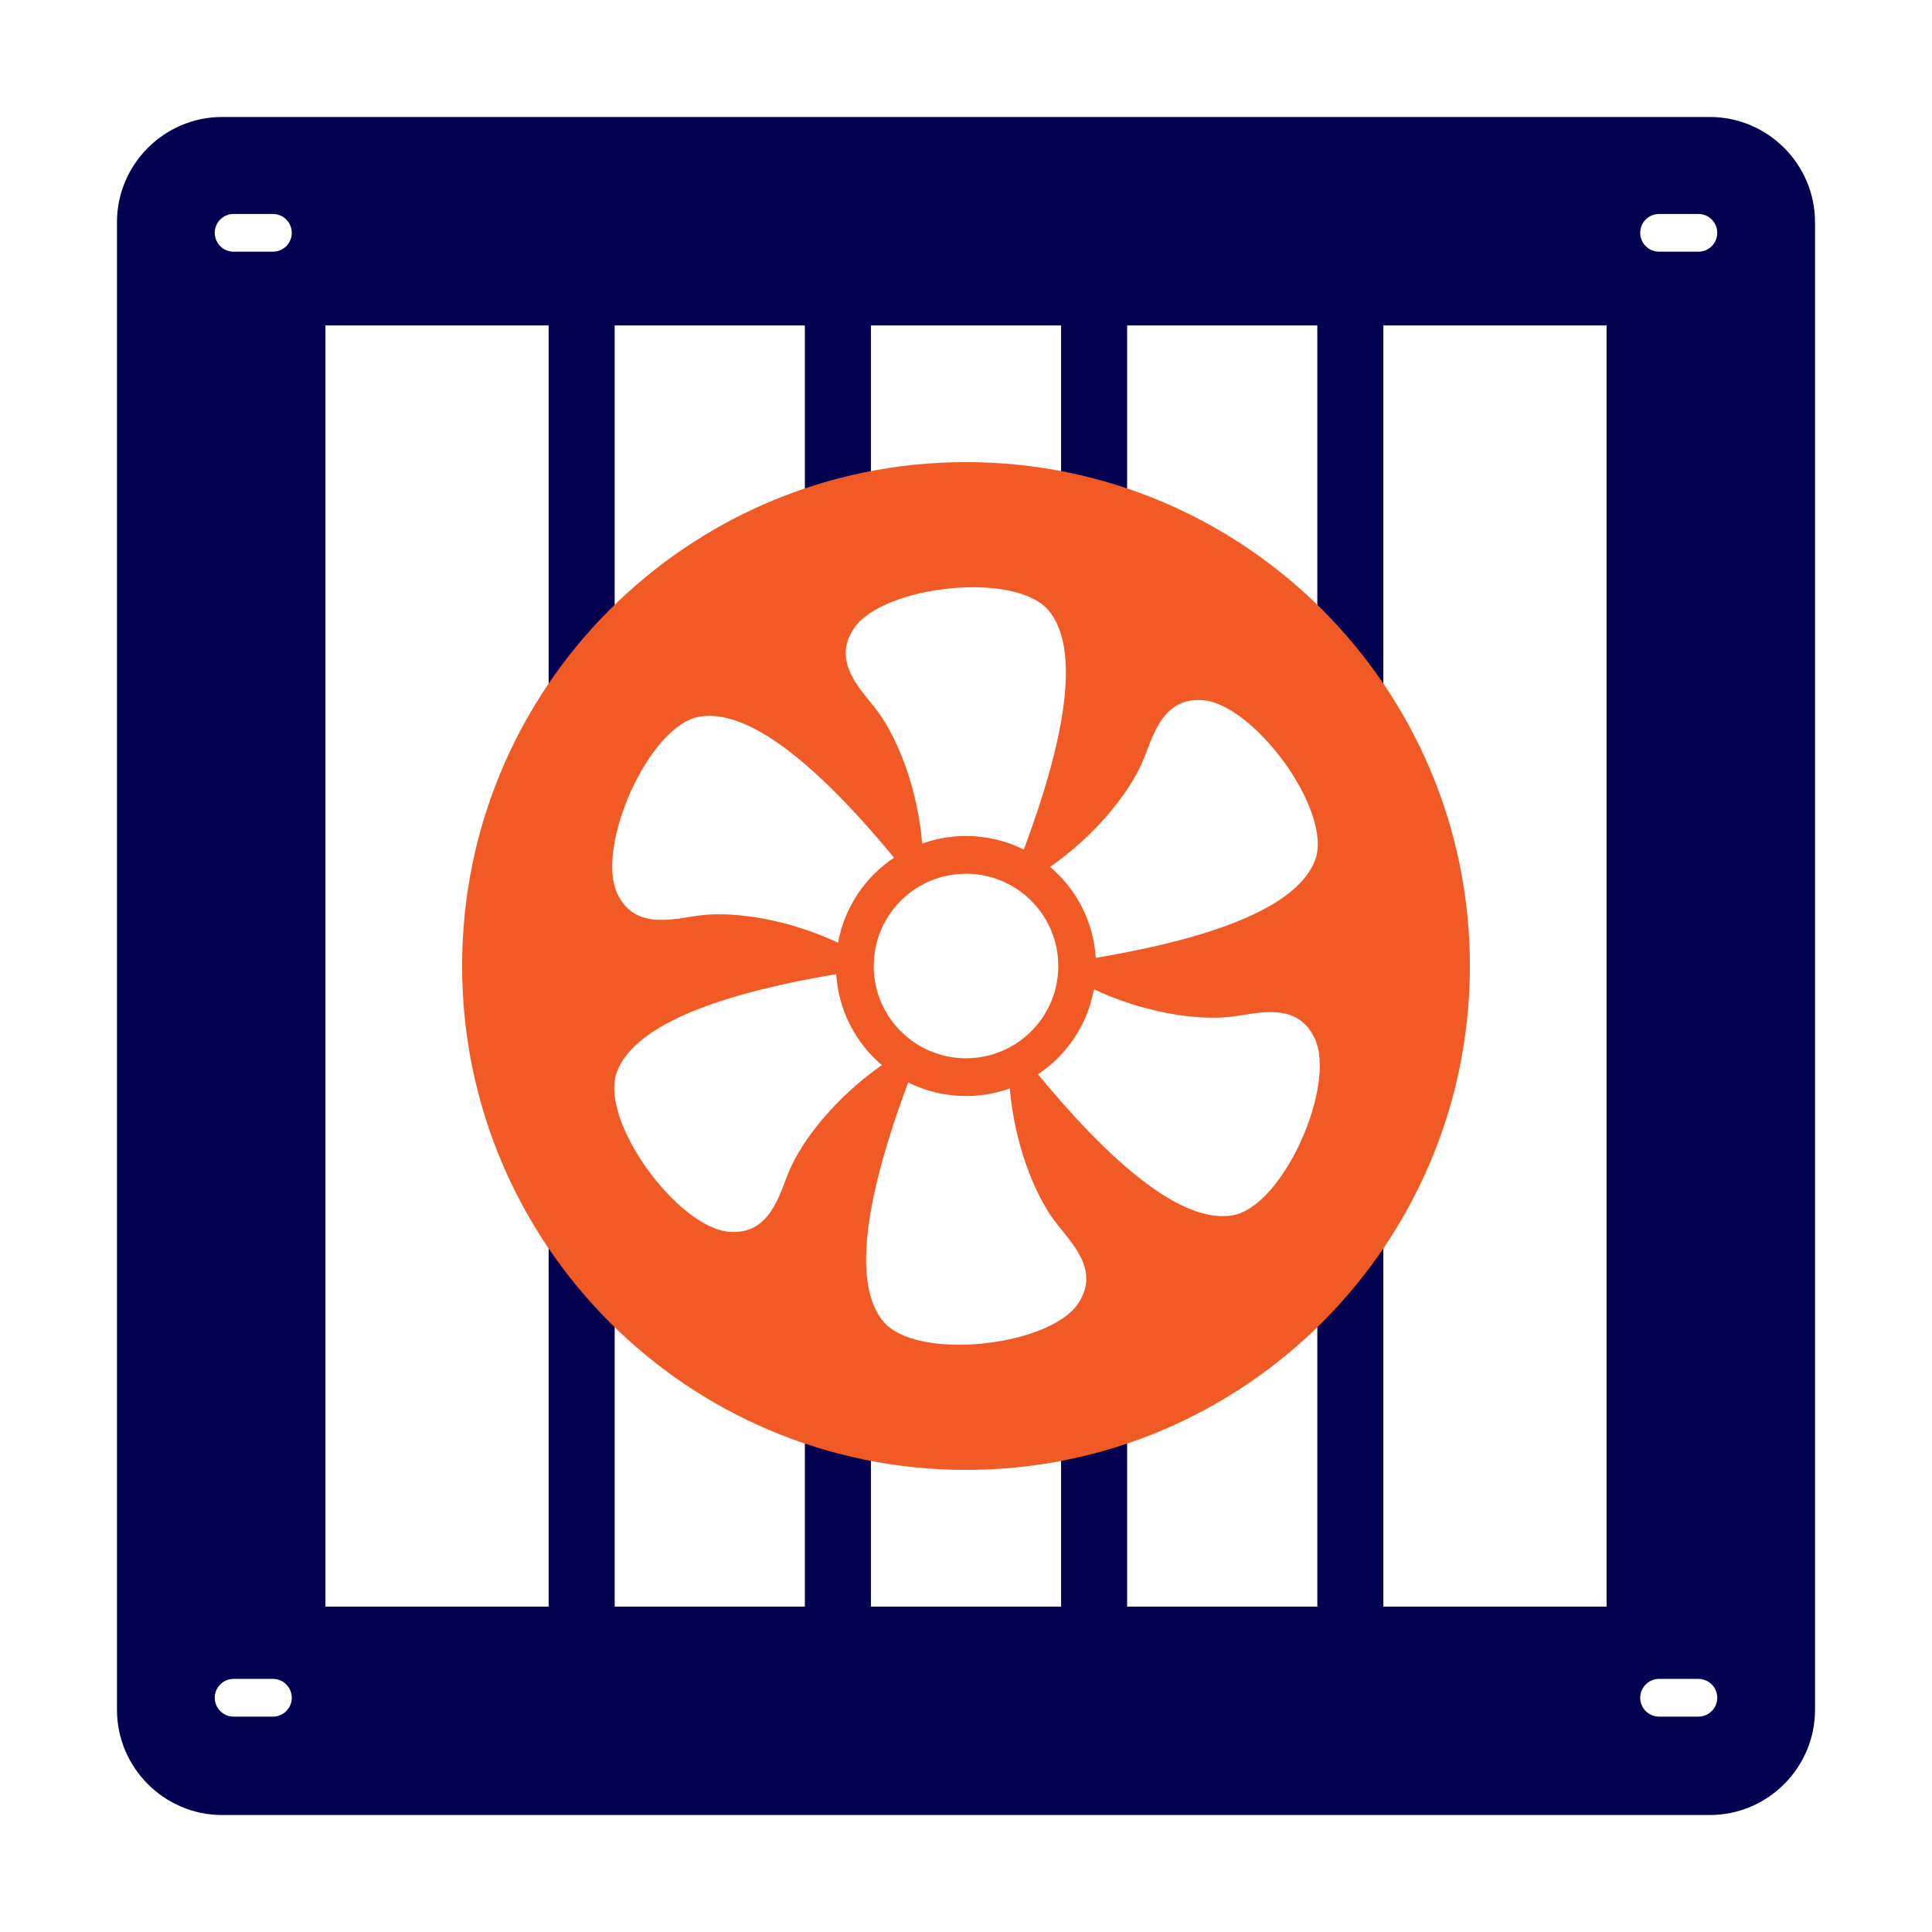
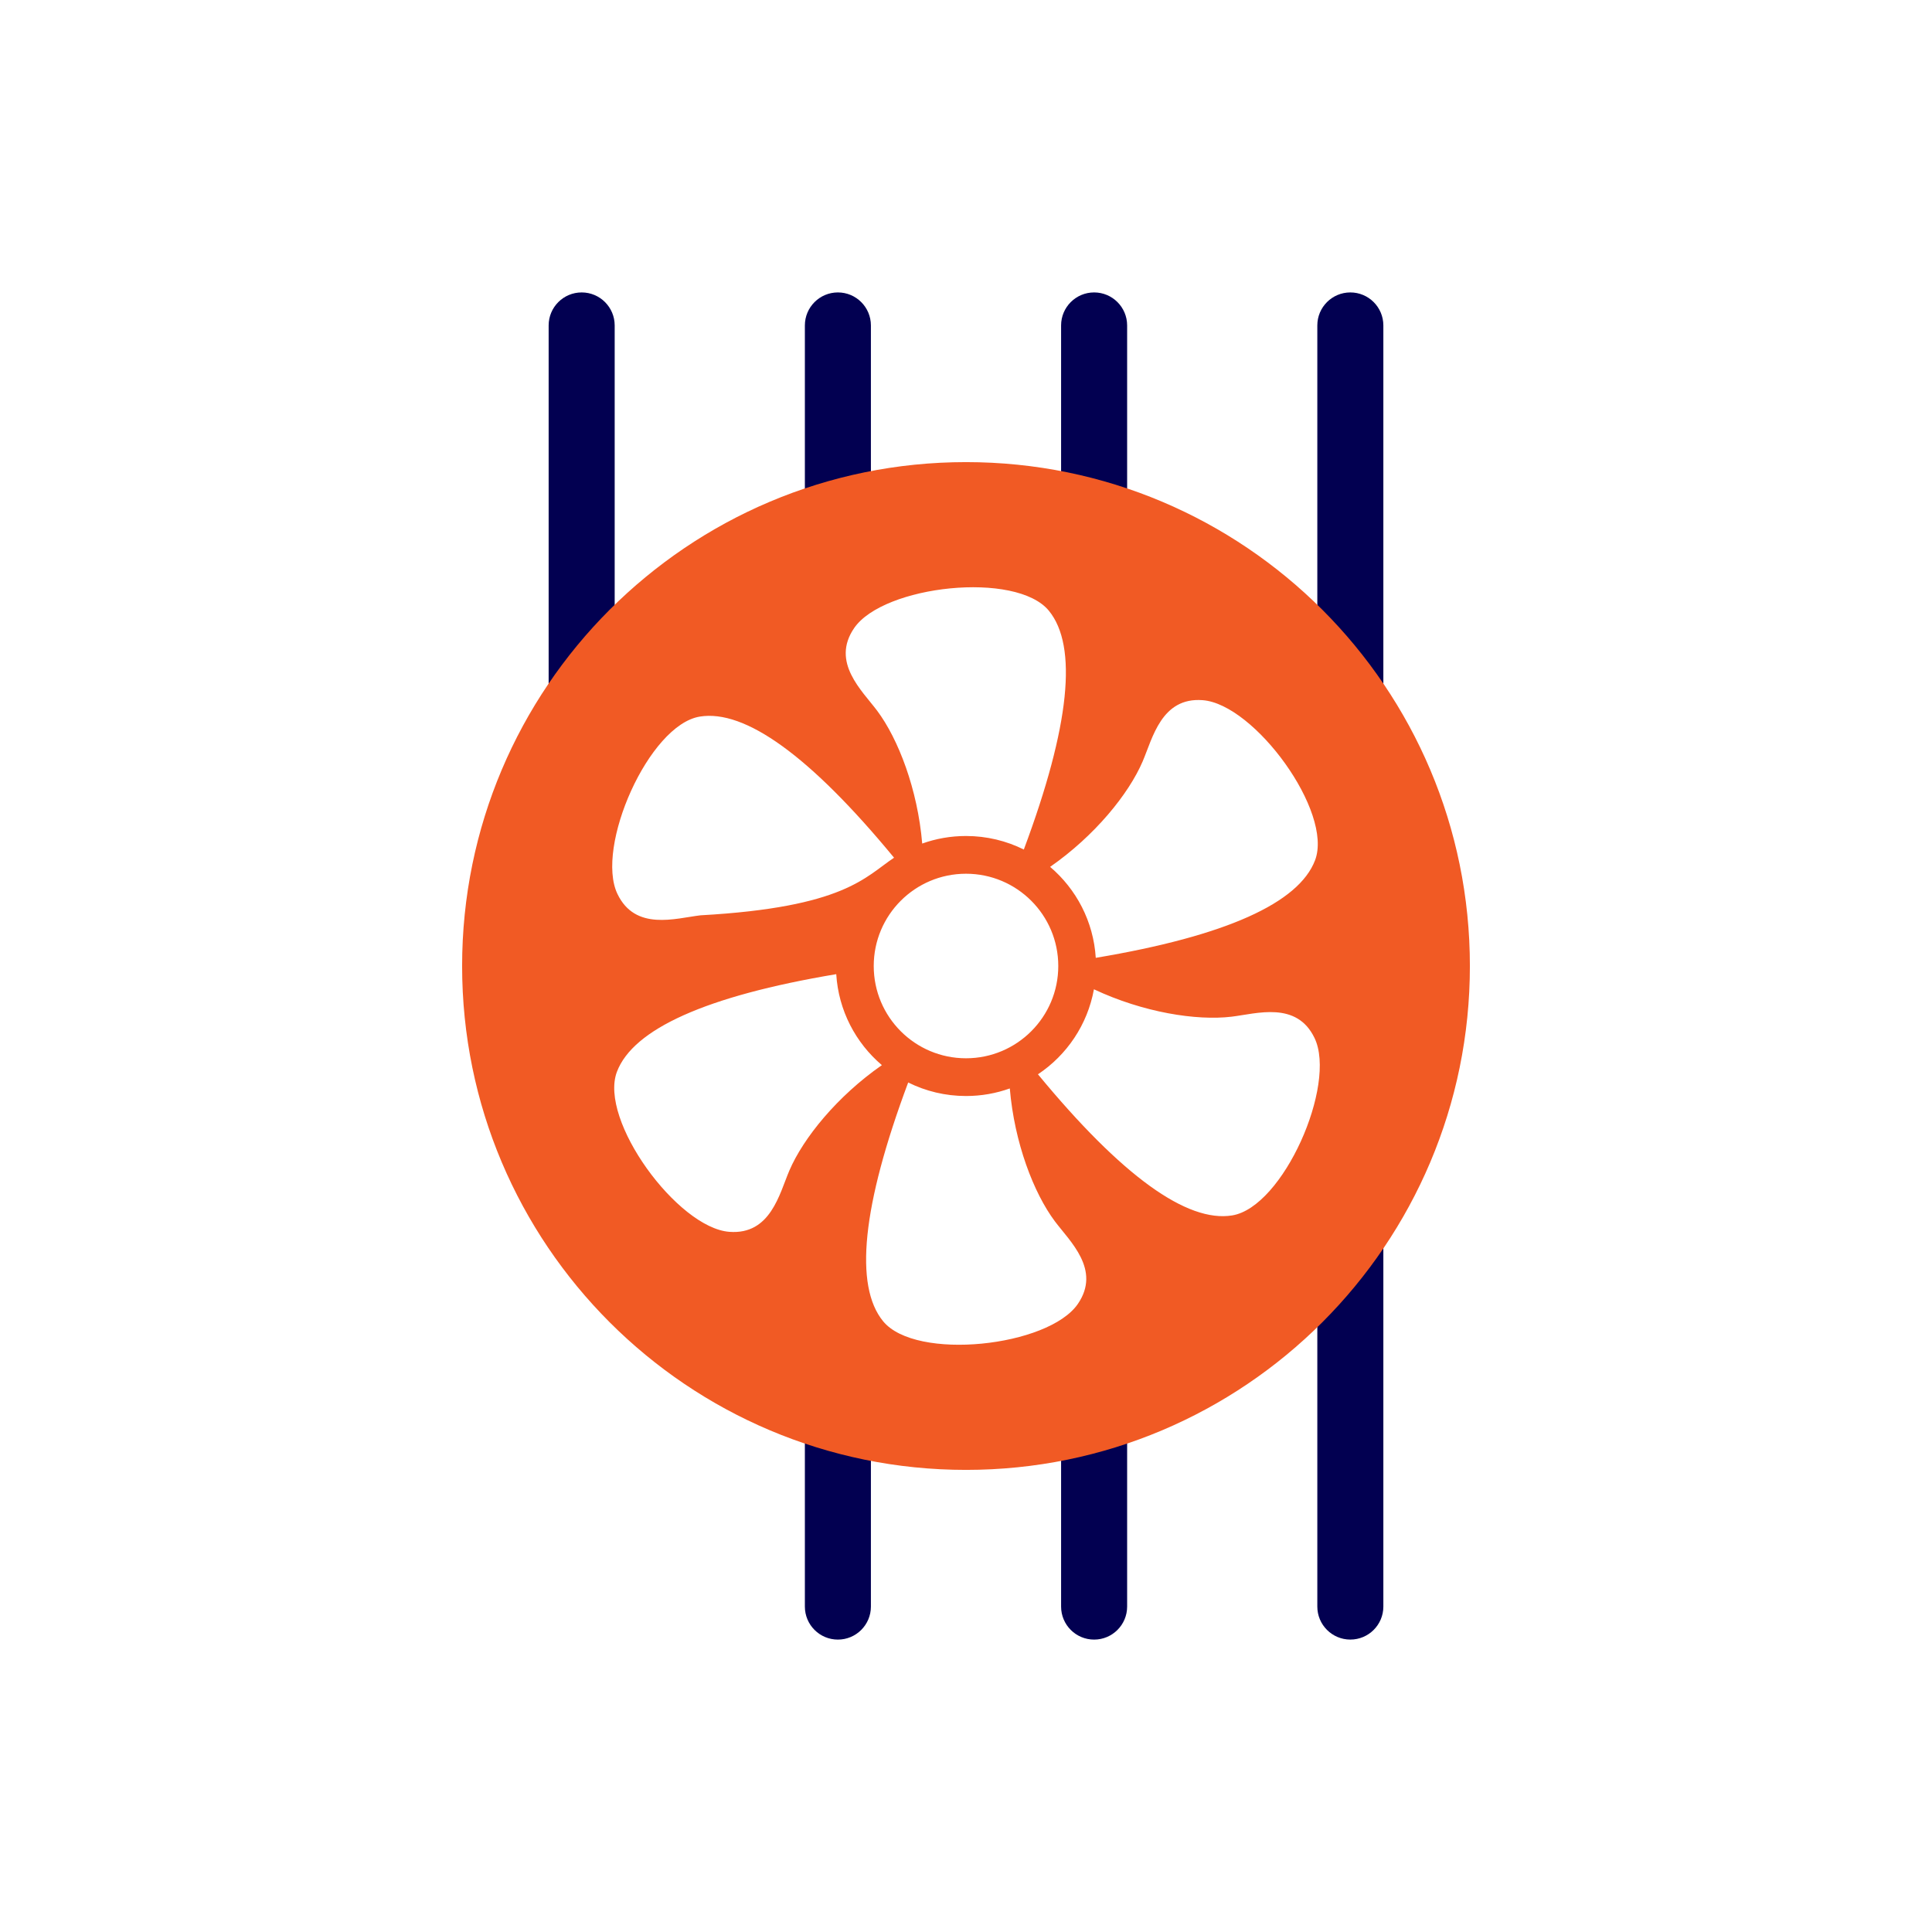
<svg xmlns="http://www.w3.org/2000/svg" width="512" height="512" viewBox="0 0 512 512" fill="none">
-   <path fill-rule="evenodd" clip-rule="evenodd" d="M58.869 31H453.131C468.459 31 481 43.541 481 58.869V453.131C481 468.459 468.459 481 453.131 481H58.869C43.541 481 31 468.459 31 453.131V58.869C31 43.541 43.541 31 58.869 31ZM61.911 444.924C59.15 444.924 56.911 447.163 56.911 449.924C56.911 452.686 59.15 454.924 61.911 454.924H72.327C75.088 454.924 77.327 452.686 77.327 449.924C77.327 447.163 75.088 444.924 72.327 444.924H61.911ZM439.673 444.924C436.911 444.924 434.673 447.163 434.673 449.924C434.673 452.686 436.911 454.924 439.673 454.924H450.088C452.85 454.924 455.089 452.686 455.089 449.924C455.089 447.163 452.85 444.924 450.088 444.924H439.673ZM439.673 56.701C436.911 56.701 434.673 58.94 434.673 61.701C434.673 64.463 436.911 66.701 439.673 66.701H450.088C452.85 66.701 455.089 64.463 455.089 61.701C455.089 58.94 452.85 56.701 450.088 56.701H439.673ZM61.911 56.701C59.15 56.701 56.911 58.94 56.911 61.701C56.911 64.463 59.15 66.701 61.911 66.701H72.327C75.088 66.701 77.327 64.463 77.327 61.701C77.327 58.94 75.088 56.701 72.327 56.701H61.911ZM86.246 86.248H425.754V425.759H86.246V86.248Z" fill="#020051" />
  <path d="M230.799 380.18C230.799 375.347 226.882 371.43 222.049 371.43C217.217 371.43 213.299 375.347 213.299 380.18V425.759C213.299 430.592 217.217 434.51 222.049 434.51C226.882 434.51 230.799 430.592 230.799 425.759V380.18Z" fill="#020051" />
  <path d="M230.799 86.246C230.799 81.414 226.882 77.496 222.049 77.496C217.217 77.496 213.299 81.414 213.299 86.246V131.826C213.299 136.659 217.217 140.577 222.049 140.577C226.882 140.577 230.799 136.659 230.799 131.826V86.246Z" fill="#020051" />
  <path d="M298.702 380.18C298.702 375.347 294.784 371.43 289.951 371.43C285.119 371.43 281.201 375.347 281.201 380.18V425.759C281.201 430.592 285.119 434.51 289.951 434.51C294.784 434.51 298.702 430.592 298.702 425.759V380.18Z" fill="#020051" />
  <path d="M298.702 86.246C298.702 81.414 294.784 77.496 289.951 77.496C285.119 77.496 281.201 81.414 281.201 86.246V131.826C281.201 136.659 285.119 140.577 289.951 140.577C294.784 140.577 298.702 136.659 298.702 131.826V86.246Z" fill="#020051" />
  <path d="M366.603 329.848C366.603 325.015 362.685 321.098 357.853 321.098C353.02 321.098 349.103 325.015 349.103 329.848V425.754C349.103 430.587 353.02 434.505 357.853 434.505C362.685 434.505 366.603 430.587 366.603 425.754V329.848Z" fill="#020051" />
  <path d="M366.603 86.246C366.603 81.414 362.685 77.496 357.853 77.496C353.02 77.496 349.103 81.414 349.103 86.246V182.153C349.103 186.986 353.02 190.904 357.853 190.904C362.685 190.904 366.603 186.986 366.603 182.153V86.246Z" fill="#020051" />
-   <path d="M162.898 329.848C162.898 325.015 158.98 321.098 154.148 321.098C149.315 321.098 145.397 325.015 145.397 329.848V425.754C145.397 430.587 149.315 434.505 154.148 434.505C158.98 434.505 162.898 430.587 162.898 425.754V329.848Z" fill="#020051" />
  <path d="M162.898 86.246C162.898 81.414 158.98 77.496 154.148 77.496C149.315 77.496 145.397 81.414 145.397 86.246V184.654C145.397 189.486 149.315 193.404 154.148 193.404C158.98 193.404 162.898 189.486 162.898 184.654V86.246Z" fill="#020051" />
-   <path fill-rule="evenodd" clip-rule="evenodd" d="M256.001 122.465C329.75 122.465 389.537 182.251 389.537 256.001C389.537 329.75 329.75 389.537 256.001 389.537C182.251 389.537 122.465 329.75 122.465 256.001C122.465 182.251 182.251 122.465 256.001 122.465ZM256.001 231.548C269.506 231.548 280.454 242.496 280.454 256.001C280.454 269.506 269.506 280.454 256.001 280.454C242.496 280.454 231.548 269.506 231.548 256.001C231.548 242.496 242.496 231.548 256.001 231.548ZM271.323 225.134C283.596 192.301 285.616 171.239 277.984 161.877C269.318 151.248 234.126 155.107 226.354 166.455C220.155 175.507 228.452 183.001 232.451 188.344C238.054 195.831 243.179 209.161 244.395 223.551C248.021 222.254 251.928 221.548 256.001 221.548C261.505 221.548 266.708 222.839 271.323 225.134ZM348.506 227.976C353.378 215.157 332.44 186.61 318.726 185.554C307.788 184.711 305.446 195.643 302.818 201.778C299.135 210.375 290.15 221.482 278.292 229.73C285.219 235.613 289.789 244.188 290.387 253.837C324.961 248.05 344.215 239.268 348.506 227.976ZM326.368 269.434C317.082 270.544 302.974 268.316 289.903 262.173C288.206 271.554 282.711 279.613 275.069 284.701C297.368 311.749 314.599 324.03 326.524 322.101C340.061 319.91 354.315 287.504 348.373 275.099C343.633 265.205 332.995 268.643 326.368 269.434ZM279.551 323.657C273.947 316.171 268.823 302.84 267.607 288.45C263.981 289.747 260.073 290.454 256.001 290.454C250.497 290.454 245.294 289.163 240.678 286.868C228.405 319.701 226.385 340.763 234.018 350.125C242.684 360.754 277.875 356.895 285.647 345.546C291.846 336.494 283.55 329.001 279.551 323.657ZM233.709 282.272C226.782 276.388 222.212 267.814 221.614 258.164C187.041 263.952 167.786 272.734 163.495 284.025C158.623 296.844 179.561 325.392 193.276 326.448C204.214 327.291 206.556 316.359 209.183 310.224C212.866 301.626 221.852 290.52 233.709 282.272ZM236.933 227.301C214.634 200.253 197.403 187.972 185.478 189.901C171.941 192.091 157.687 224.498 163.629 236.903C168.368 246.797 179.006 243.359 185.634 242.567C194.92 241.458 209.028 243.686 222.099 249.829C223.796 240.448 229.29 232.389 236.933 227.301Z" fill="#F15A24" />
+   <path fill-rule="evenodd" clip-rule="evenodd" d="M256.001 122.465C329.75 122.465 389.537 182.251 389.537 256.001C389.537 329.75 329.75 389.537 256.001 389.537C182.251 389.537 122.465 329.75 122.465 256.001C122.465 182.251 182.251 122.465 256.001 122.465ZM256.001 231.548C269.506 231.548 280.454 242.496 280.454 256.001C280.454 269.506 269.506 280.454 256.001 280.454C242.496 280.454 231.548 269.506 231.548 256.001C231.548 242.496 242.496 231.548 256.001 231.548ZM271.323 225.134C283.596 192.301 285.616 171.239 277.984 161.877C269.318 151.248 234.126 155.107 226.354 166.455C220.155 175.507 228.452 183.001 232.451 188.344C238.054 195.831 243.179 209.161 244.395 223.551C248.021 222.254 251.928 221.548 256.001 221.548C261.505 221.548 266.708 222.839 271.323 225.134ZM348.506 227.976C353.378 215.157 332.44 186.61 318.726 185.554C307.788 184.711 305.446 195.643 302.818 201.778C299.135 210.375 290.15 221.482 278.292 229.73C285.219 235.613 289.789 244.188 290.387 253.837C324.961 248.05 344.215 239.268 348.506 227.976ZM326.368 269.434C317.082 270.544 302.974 268.316 289.903 262.173C288.206 271.554 282.711 279.613 275.069 284.701C297.368 311.749 314.599 324.03 326.524 322.101C340.061 319.91 354.315 287.504 348.373 275.099C343.633 265.205 332.995 268.643 326.368 269.434ZM279.551 323.657C273.947 316.171 268.823 302.84 267.607 288.45C263.981 289.747 260.073 290.454 256.001 290.454C250.497 290.454 245.294 289.163 240.678 286.868C228.405 319.701 226.385 340.763 234.018 350.125C242.684 360.754 277.875 356.895 285.647 345.546C291.846 336.494 283.55 329.001 279.551 323.657ZM233.709 282.272C226.782 276.388 222.212 267.814 221.614 258.164C187.041 263.952 167.786 272.734 163.495 284.025C158.623 296.844 179.561 325.392 193.276 326.448C204.214 327.291 206.556 316.359 209.183 310.224C212.866 301.626 221.852 290.52 233.709 282.272ZM236.933 227.301C214.634 200.253 197.403 187.972 185.478 189.901C171.941 192.091 157.687 224.498 163.629 236.903C168.368 246.797 179.006 243.359 185.634 242.567C223.796 240.448 229.29 232.389 236.933 227.301Z" fill="#F15A24" />
</svg>